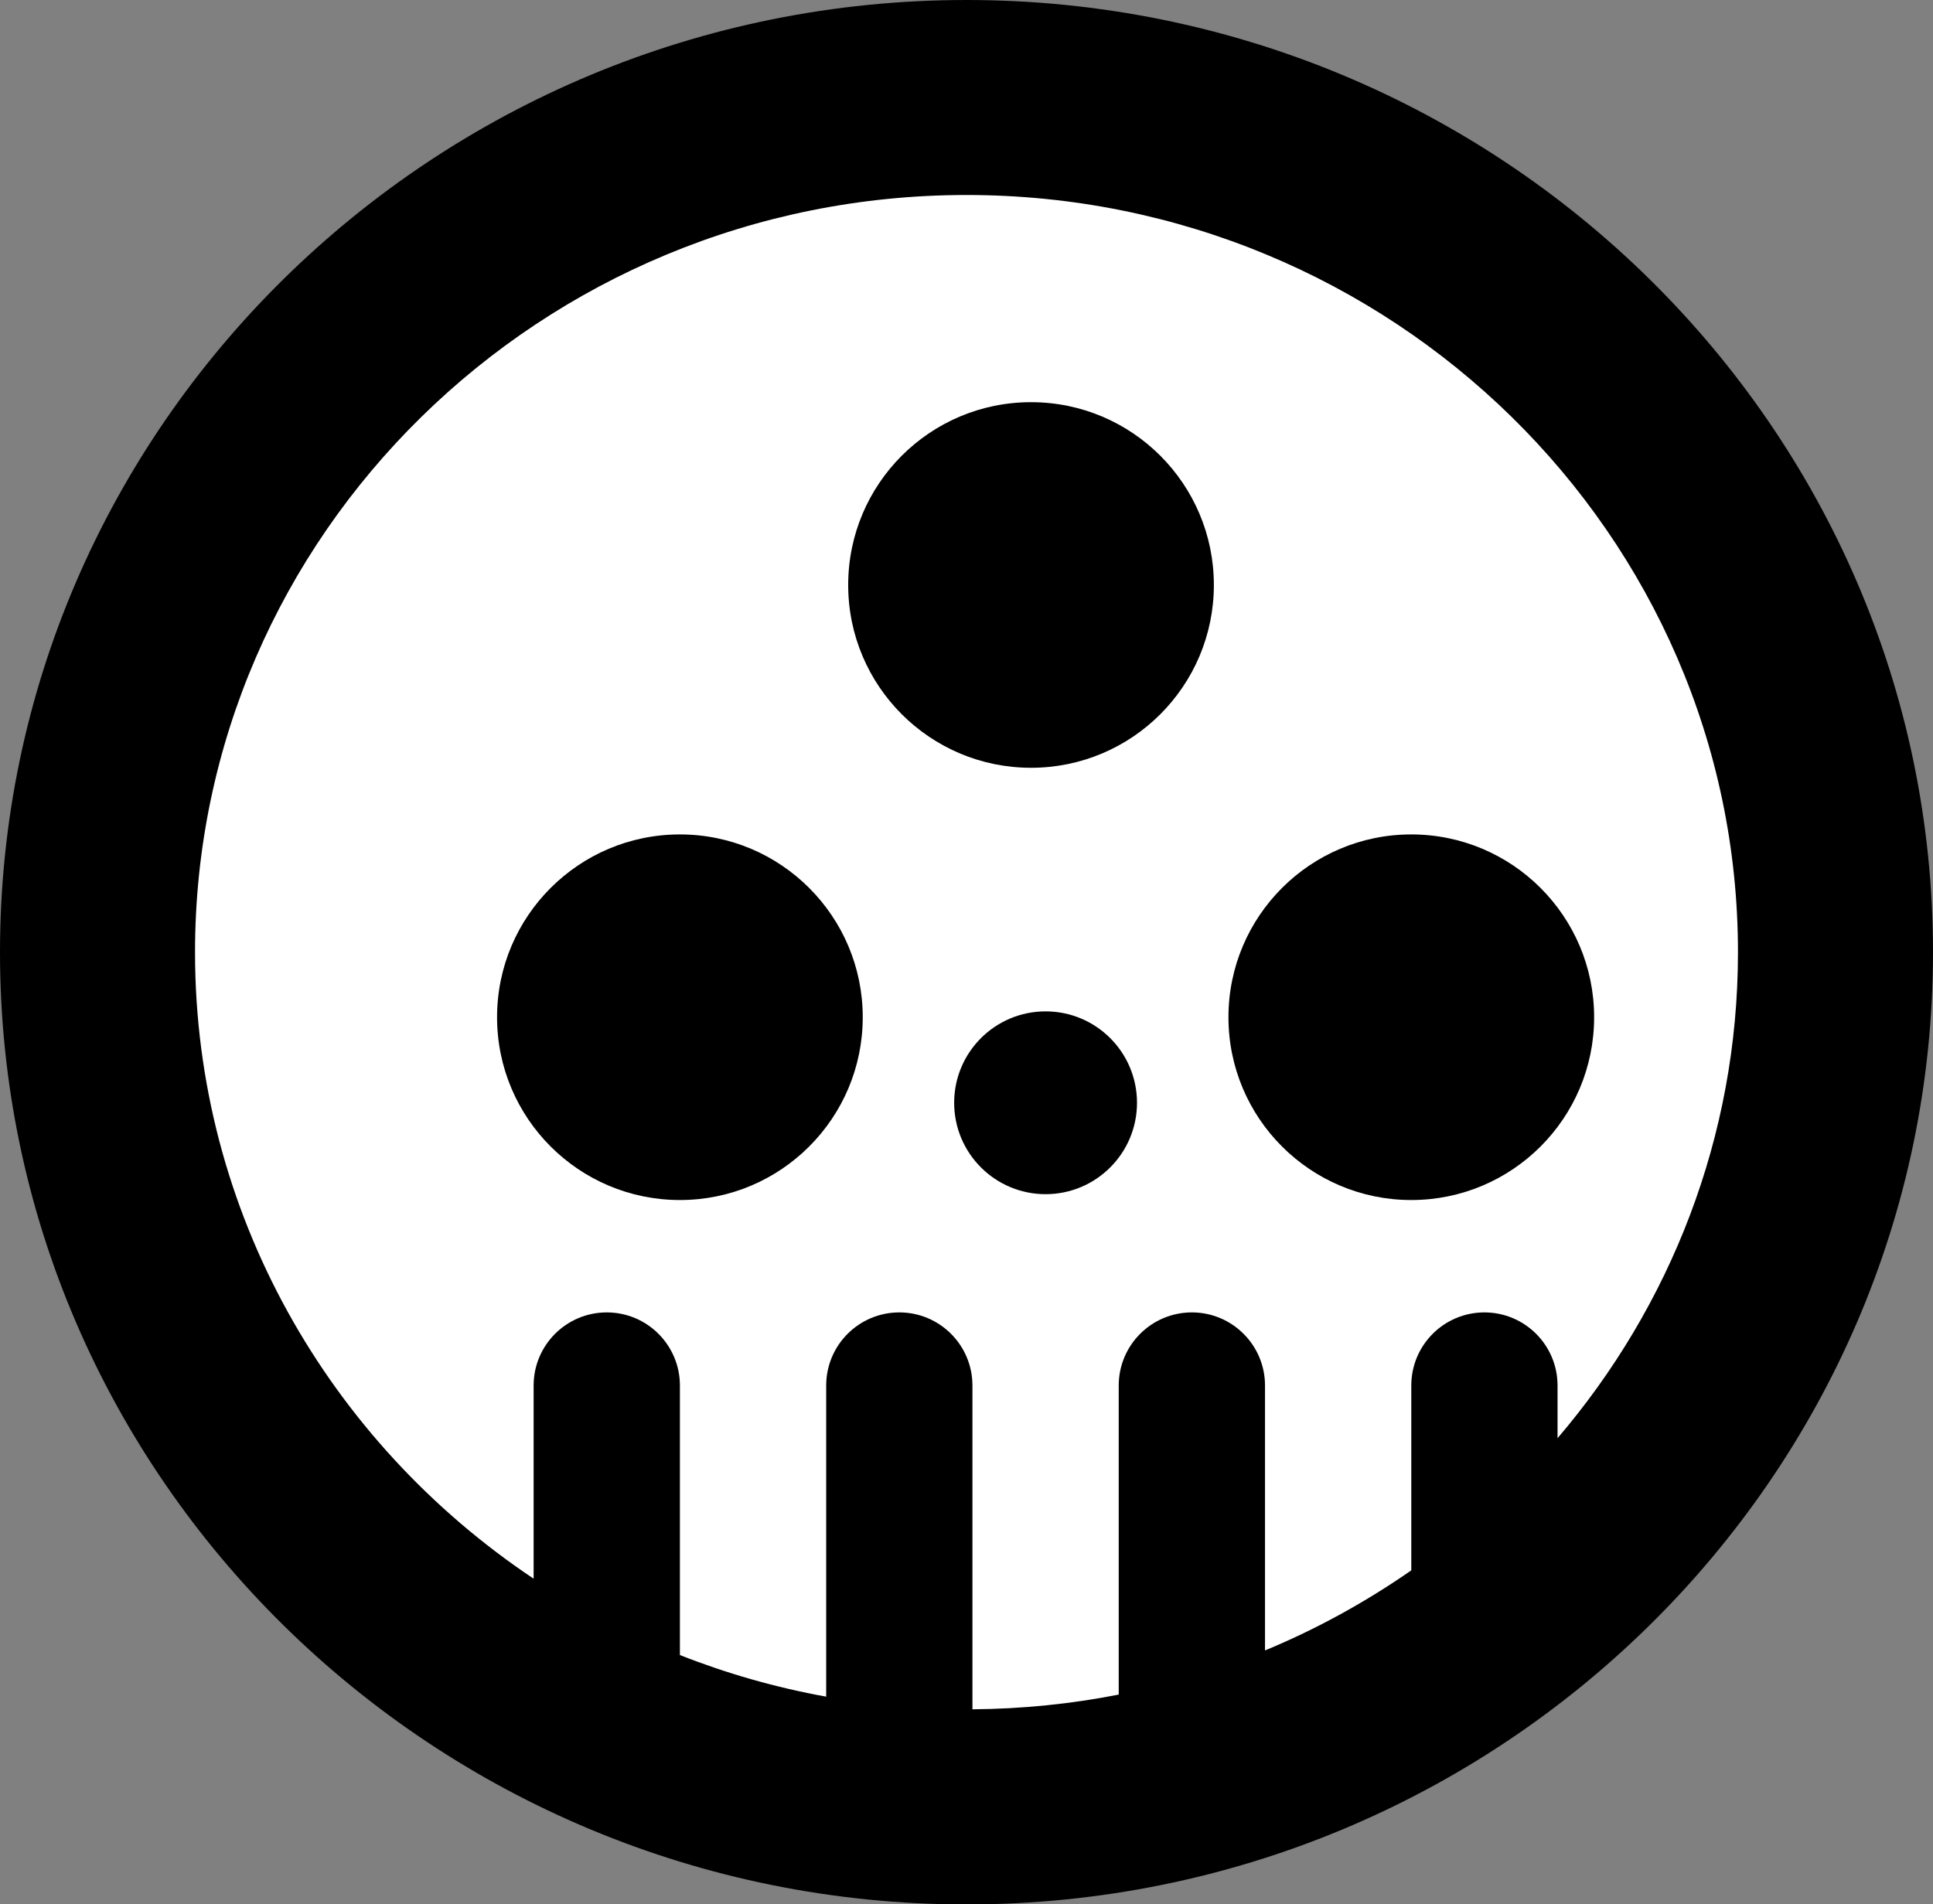
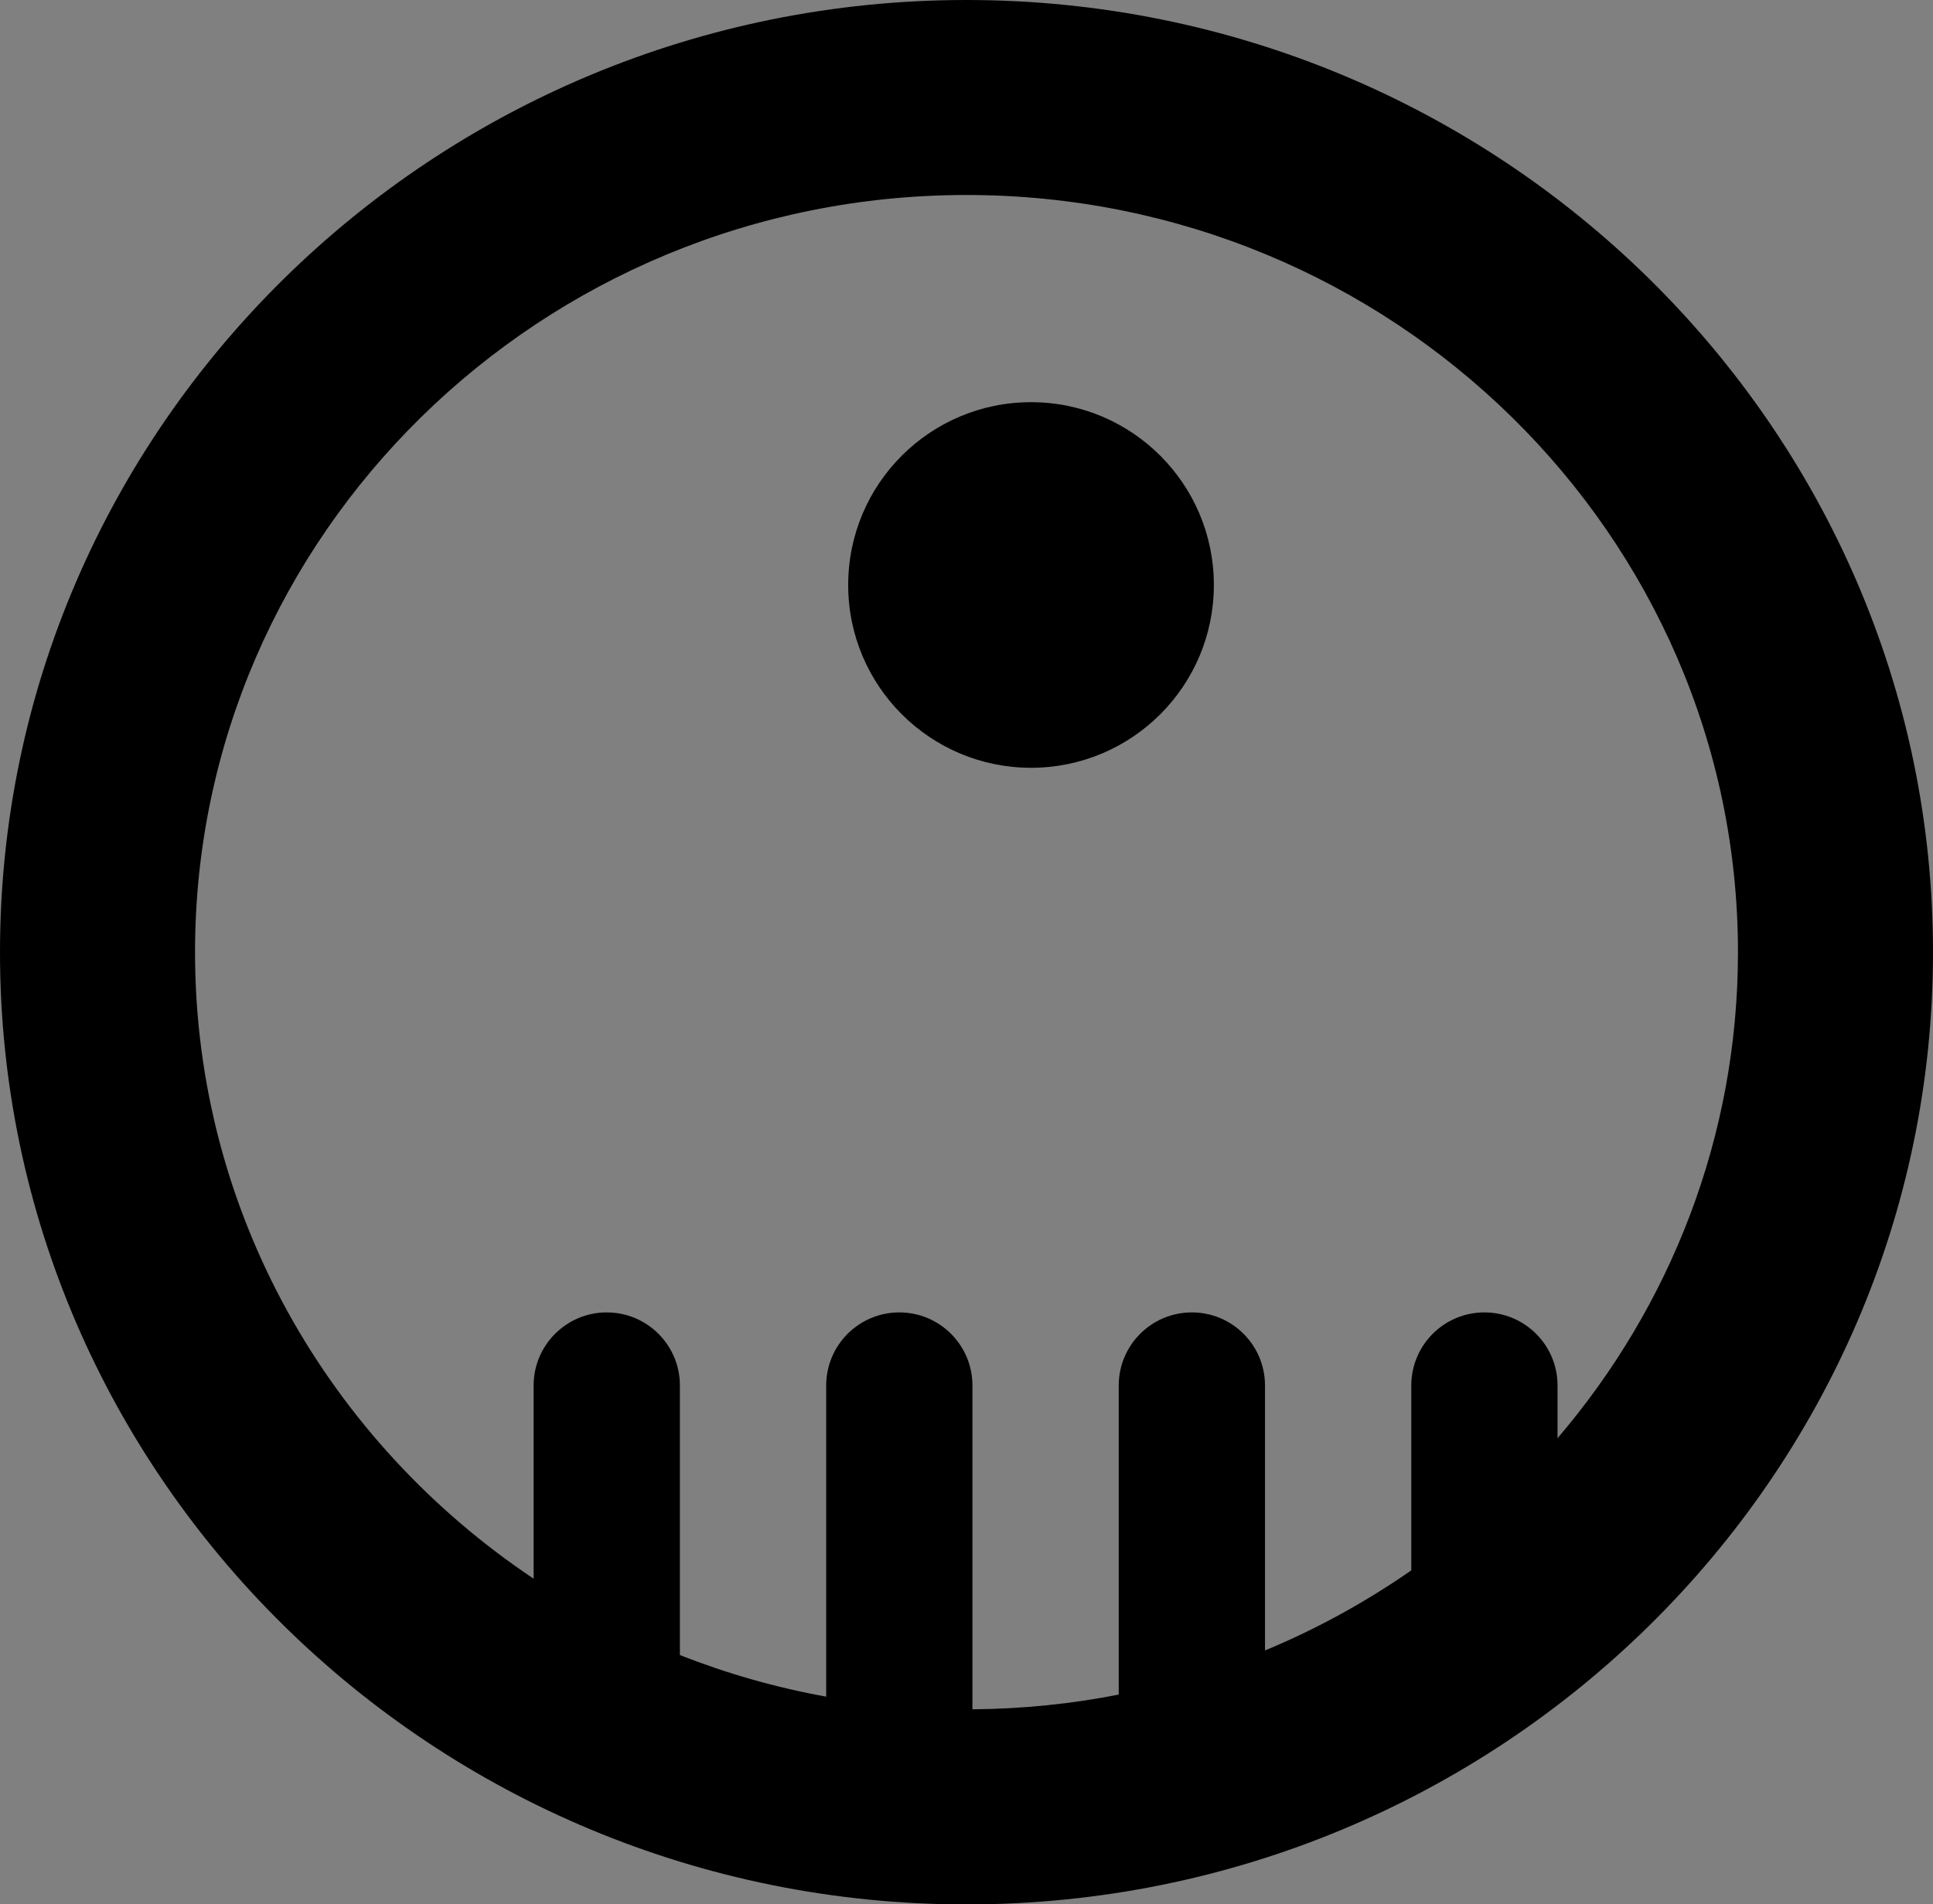
<svg xmlns="http://www.w3.org/2000/svg" width="68" height="67" viewBox="0 0 68 67" fill="none">
  <rect x="0" y="0" width="68" height="67" fill="#808080" stroke="none" />
-   <circle cx="33.688" cy="33.817" r="31.528" fill="white" />
  <path d="M34 0C15.253 0 0 15.03 0 33.505C0 51.98 15.253 67.009 34 67.009C52.748 67.009 68 51.979 68 33.505C68 15.03 52.748 0 34 0ZM54.792 50.603V48.751C54.792 47.33 53.641 46.178 52.219 46.178C50.798 46.178 49.647 47.33 49.647 48.751V55.254C48.048 56.365 46.327 57.316 44.501 58.072L44.501 48.751C44.501 47.33 43.349 46.178 41.928 46.178C40.507 46.178 39.355 47.33 39.355 48.751V59.625C37.69 59.953 35.969 60.13 34.209 60.143V48.751C34.209 47.33 33.058 46.178 31.637 46.178C30.216 46.178 29.064 47.33 29.064 48.751V59.698C27.281 59.375 25.561 58.882 23.918 58.234V48.751C23.918 47.33 22.766 46.178 21.345 46.178C19.924 46.178 18.772 47.33 18.772 48.751V55.547C11.589 50.748 6.861 42.659 6.861 33.505C6.861 18.814 19.035 6.861 34 6.861C48.965 6.861 61.139 18.814 61.139 33.505C61.139 40.009 58.75 45.973 54.792 50.604L54.792 50.603Z" fill="black" />
-   <path d="M30.35 35.792C30.35 39.344 27.471 42.224 23.918 42.224C20.366 42.224 17.486 39.344 17.486 35.792C17.486 32.24 20.366 29.36 23.918 29.36C27.47 29.36 30.35 32.24 30.35 35.792Z" fill="black" />
  <path d="M42.702 20.583C42.702 24.135 39.823 27.015 36.27 27.015C32.718 27.015 29.838 24.135 29.838 20.583C29.838 17.03 32.718 14.151 36.27 14.151C39.822 14.151 42.702 17.03 42.702 20.583Z" fill="black" />
-   <path d="M56.079 35.792C56.079 39.344 53.199 42.224 49.647 42.224C46.095 42.224 43.215 39.344 43.215 35.792C43.215 32.24 46.095 29.36 49.647 29.36C53.199 29.36 56.079 32.24 56.079 35.792Z" fill="black" />
-   <path d="M39.998 38.802C39.998 40.578 38.558 42.018 36.782 42.018C35.006 42.018 33.566 40.578 33.566 38.802C33.566 37.026 35.006 35.586 36.782 35.586C38.559 35.586 39.998 37.026 39.998 38.802Z" fill="black" />
</svg>